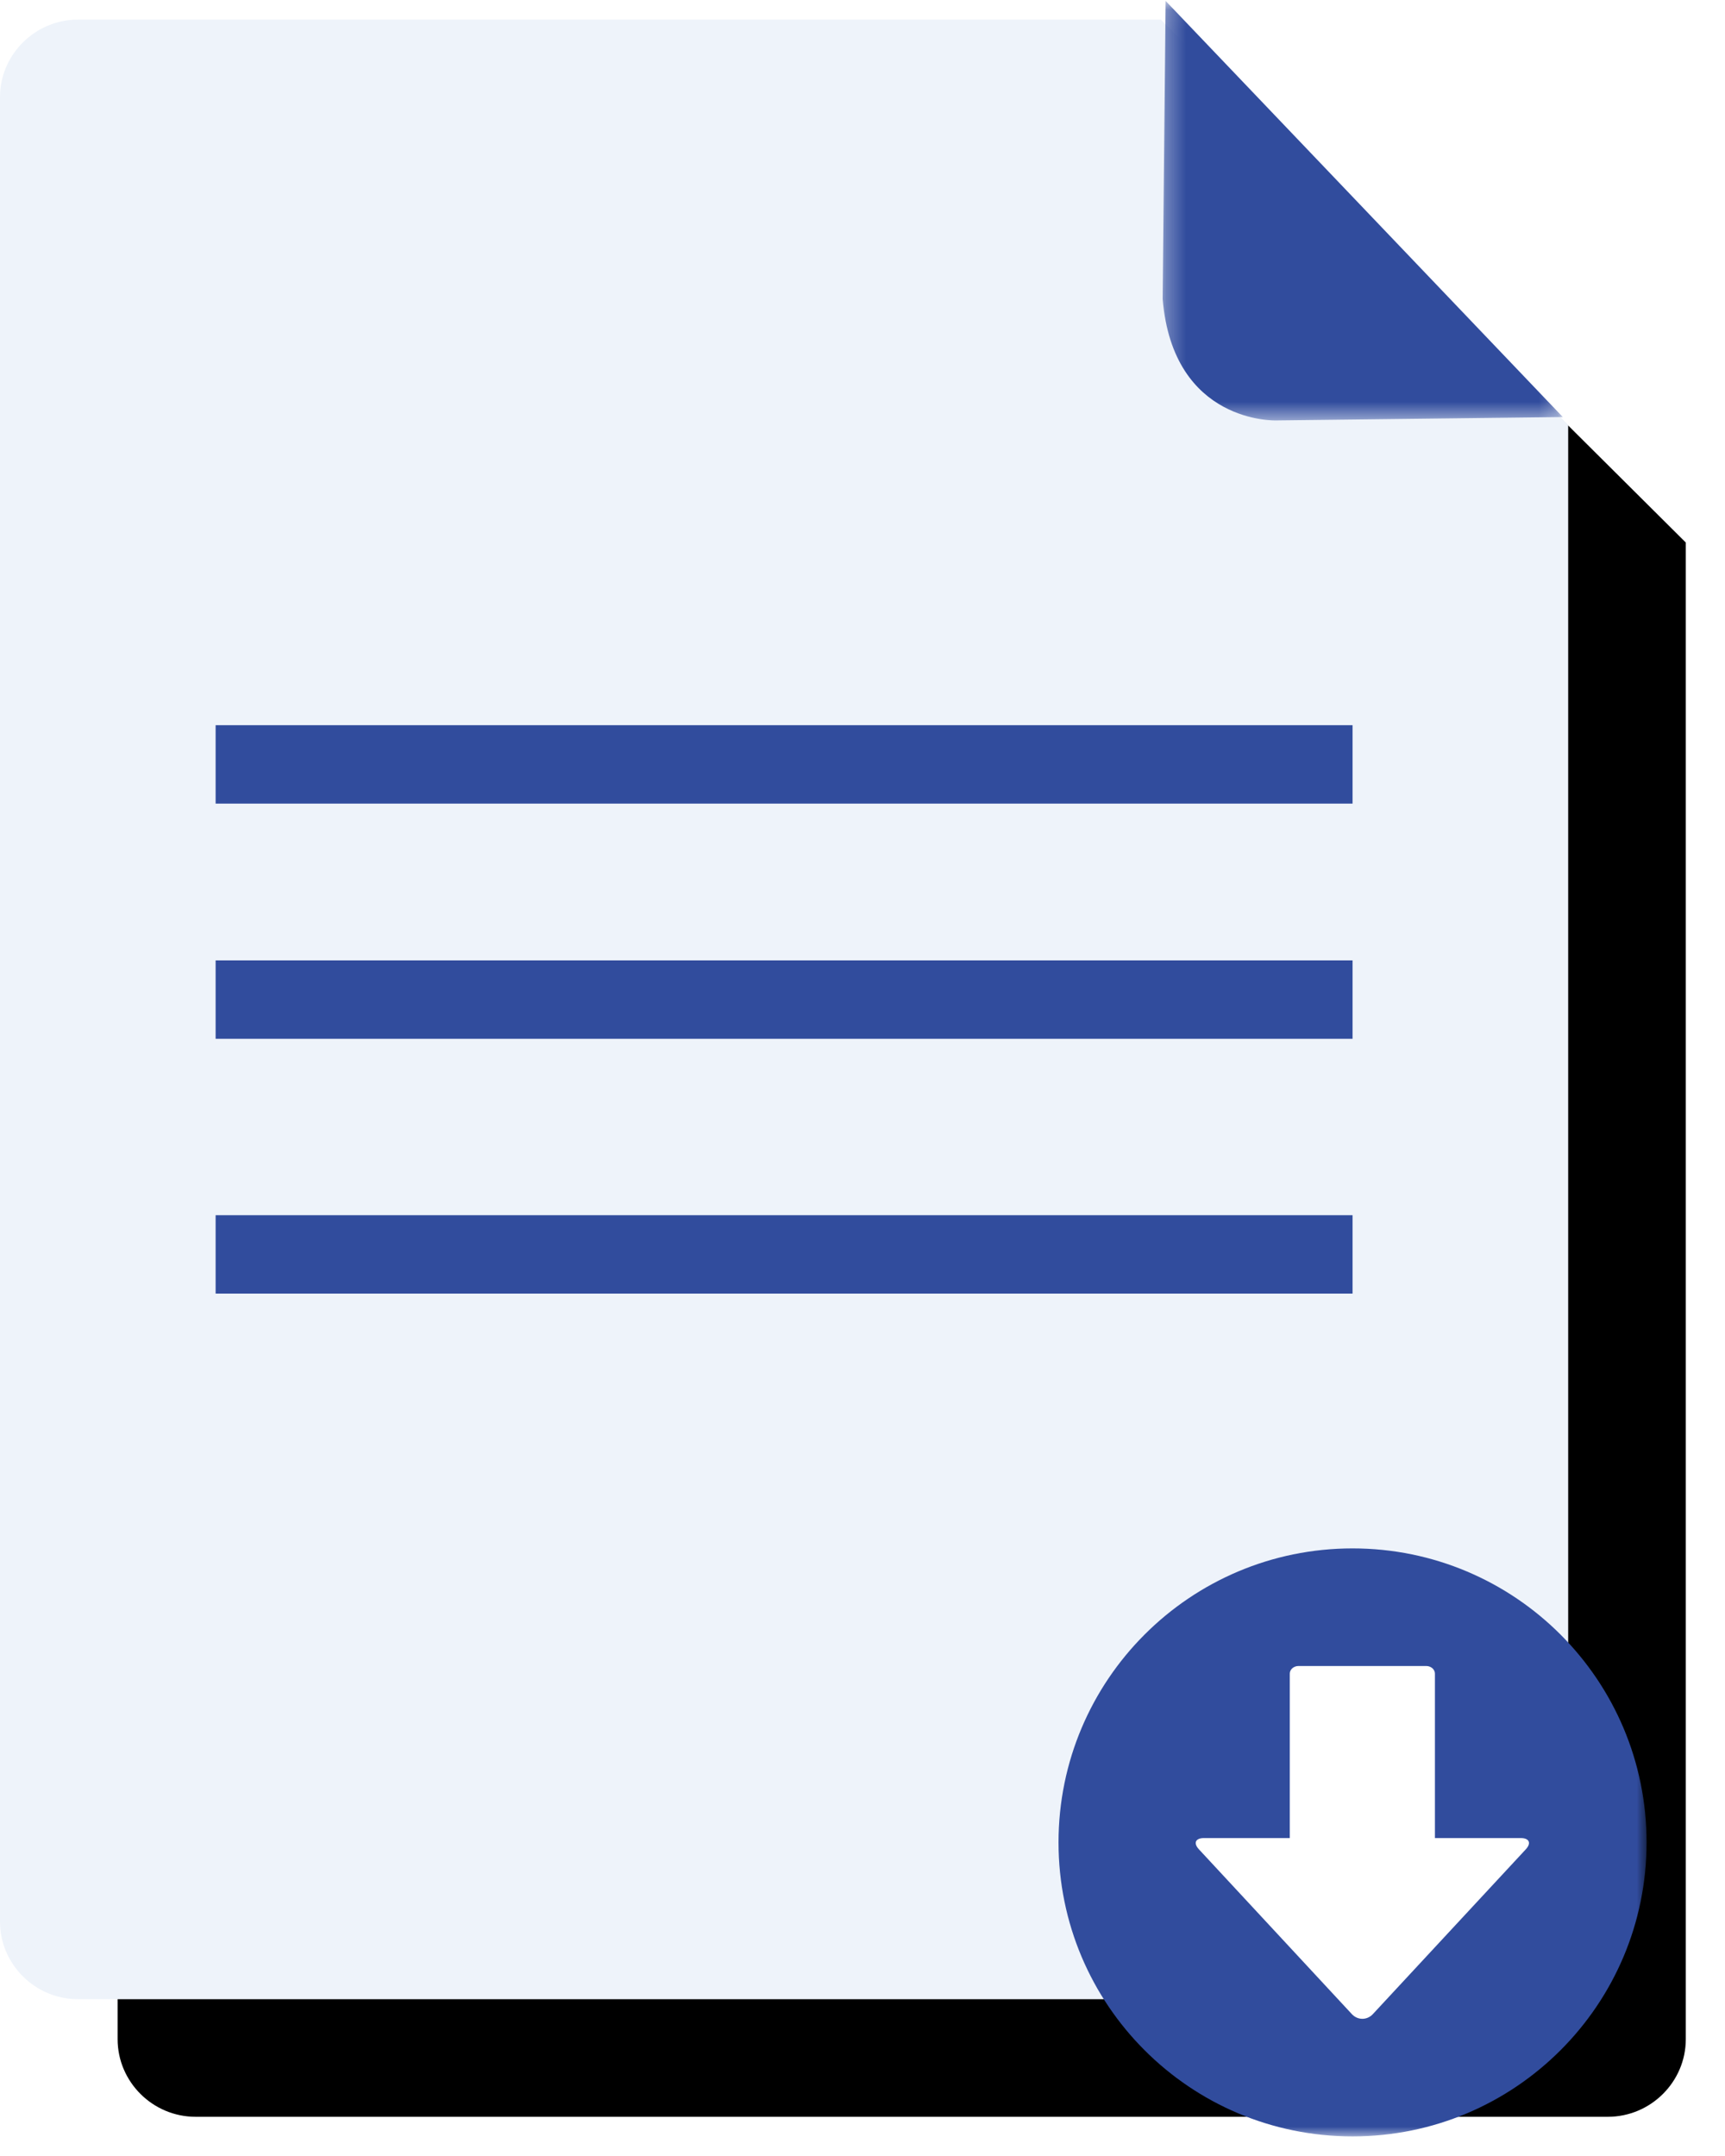
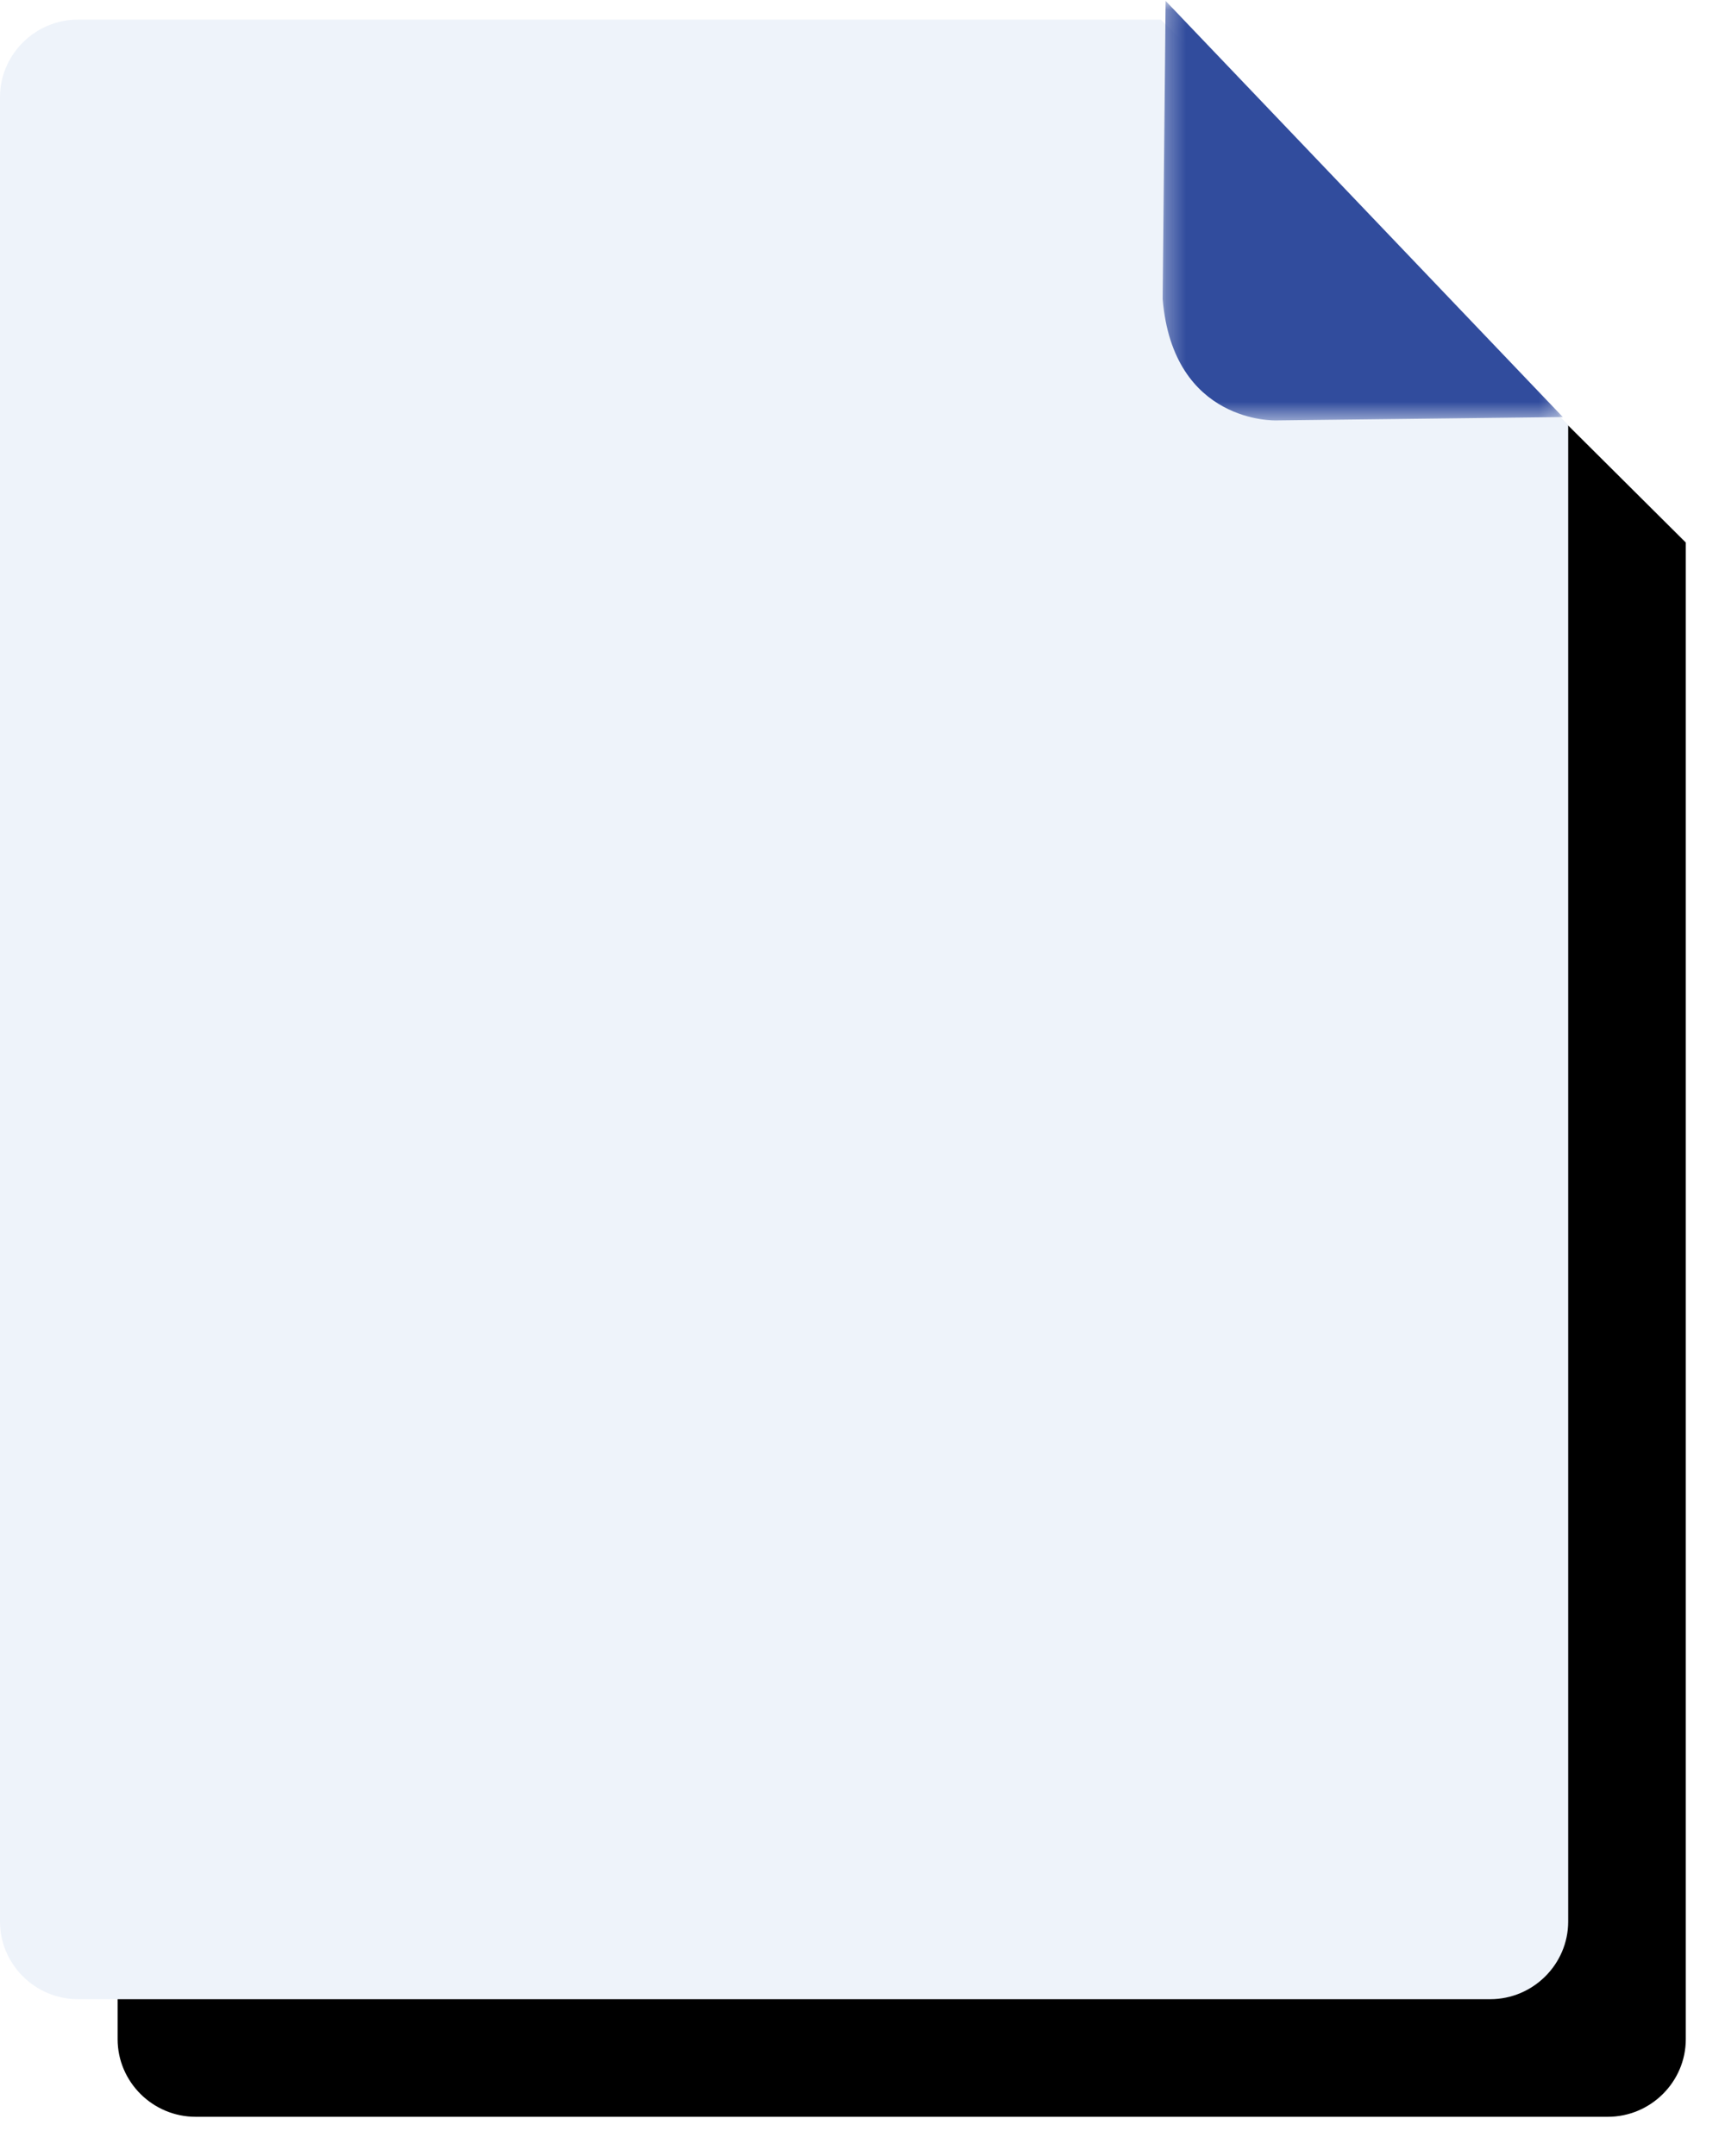
<svg xmlns="http://www.w3.org/2000/svg" xmlns:xlink="http://www.w3.org/1999/xlink" width="88px" height="110px" viewBox="0 0 88 110" version="1.1">
  <title>Group 12 Copy</title>
  <desc>Created with Sketch.</desc>
  <defs>
    <path d="M59.219,1 L3.98,1 C1.791,1 0,2.782 0,4.961 L0,98.039 C0,100.218 1.791,102 3.98,102 L76.021,102 C78.209,102 80,100.218 80,98.039 L80,21.68 L59.219,1 Z" id="path-1" />
    <filter x="-5.0%" y="-4.0%" width="120.0%" height="115.8%" id="filter-2">
      <feMorphology radius="2" operator="erode" in="SourceAlpha" result="shadowSpreadOuter1" />
      <feOffset dx="6" dy="6" in="shadowSpreadOuter1" result="shadowOffsetOuter1" />
      <feGaussianBlur stdDeviation="3" in="shadowOffsetOuter1" result="shadowBlurOuter1" />
      <feColorMatrix values="0 0 0 0 0.192 0 0 0 0 0.298 0 0 0 0 0.616 0 0 0 0.333 0" type="matrix" in="shadowBlurOuter1" />
    </filter>
    <polygon id="path-3" points="0.312 0.046 20.726 0.046 20.726 21.452 0.312 21.452" />
-     <polygon id="path-5" points="0 109 84 109 84 1 0 1" />
  </defs>
  <g id="Desktop" stroke="none" stroke-width="1" fill="none" fill-rule="evenodd">
    <g id="Download-Container" transform="translate(-419, -571)">
      <g id="Group-12-Copy" transform="translate(419, 571)">
        <g id="Fill-1">
          <use fill="black" fill-opacity="1" filter="url(#filter-2)" xlink:href="#path-1" />
          <use fill="#EEF3FA" fill-rule="evenodd" xlink:href="#path-1" />
        </g>
        <g id="Group-5" transform="translate(59, 0)">
          <mask id="mask-4" fill="white">
            <use xlink:href="#path-3" />
          </mask>
          <g id="Clip-4" />
          <path d="M6.104,21.451 C6.104,21.451 0.843,21.64 0.312,15.256 L0.463,0.045 L20.726,21.278 L6.104,21.451 Z" id="Fill-3" fill="#314C9D" mask="url(#mask-4)" />
        </g>
        <mask id="mask-6" fill="white">
          <use xlink:href="#path-5" />
        </mask>
        <g id="Clip-7" />
        <polygon id="Fill-6" fill="#314C9D" mask="url(#mask-6)" points="11 53 69 53 69 49 11 49" />
        <polygon id="Fill-8" fill="#314C9D" mask="url(#mask-6)" points="11 41 69 41 69 37 11 37" />
        <polygon id="Fill-9" fill="#314C9D" mask="url(#mask-6)" points="11 66 69 66 69 62 11 62" />
        <path d="M84,94 C84,102.285 77.284,109 69,109 C60.716,109 54,102.285 54,94 C54,85.716 60.716,79 69,79 C77.284,79 84,85.716 84,94" id="Fill-10" fill="#314C9D" mask="url(#mask-6)" />
        <path d="M77.581,93.779 L73.202,93.779 L73.202,85.388 C73.202,85.174 73.001,85 72.757,85 L66.243,85 C65.999,85 65.798,85.174 65.798,85.388 L65.798,93.779 L61.419,93.779 C60.984,93.779 60.869,94.036 61.161,94.352 L68.967,102.764 C69.261,103.079 69.739,103.079 70.033,102.764 L77.839,94.352 C78.131,94.036 78.016,93.779 77.581,93.779" id="Fill-11" fill="#FFFFFF" mask="url(#mask-6)" />
      </g>
    </g>
  </g>
</svg>